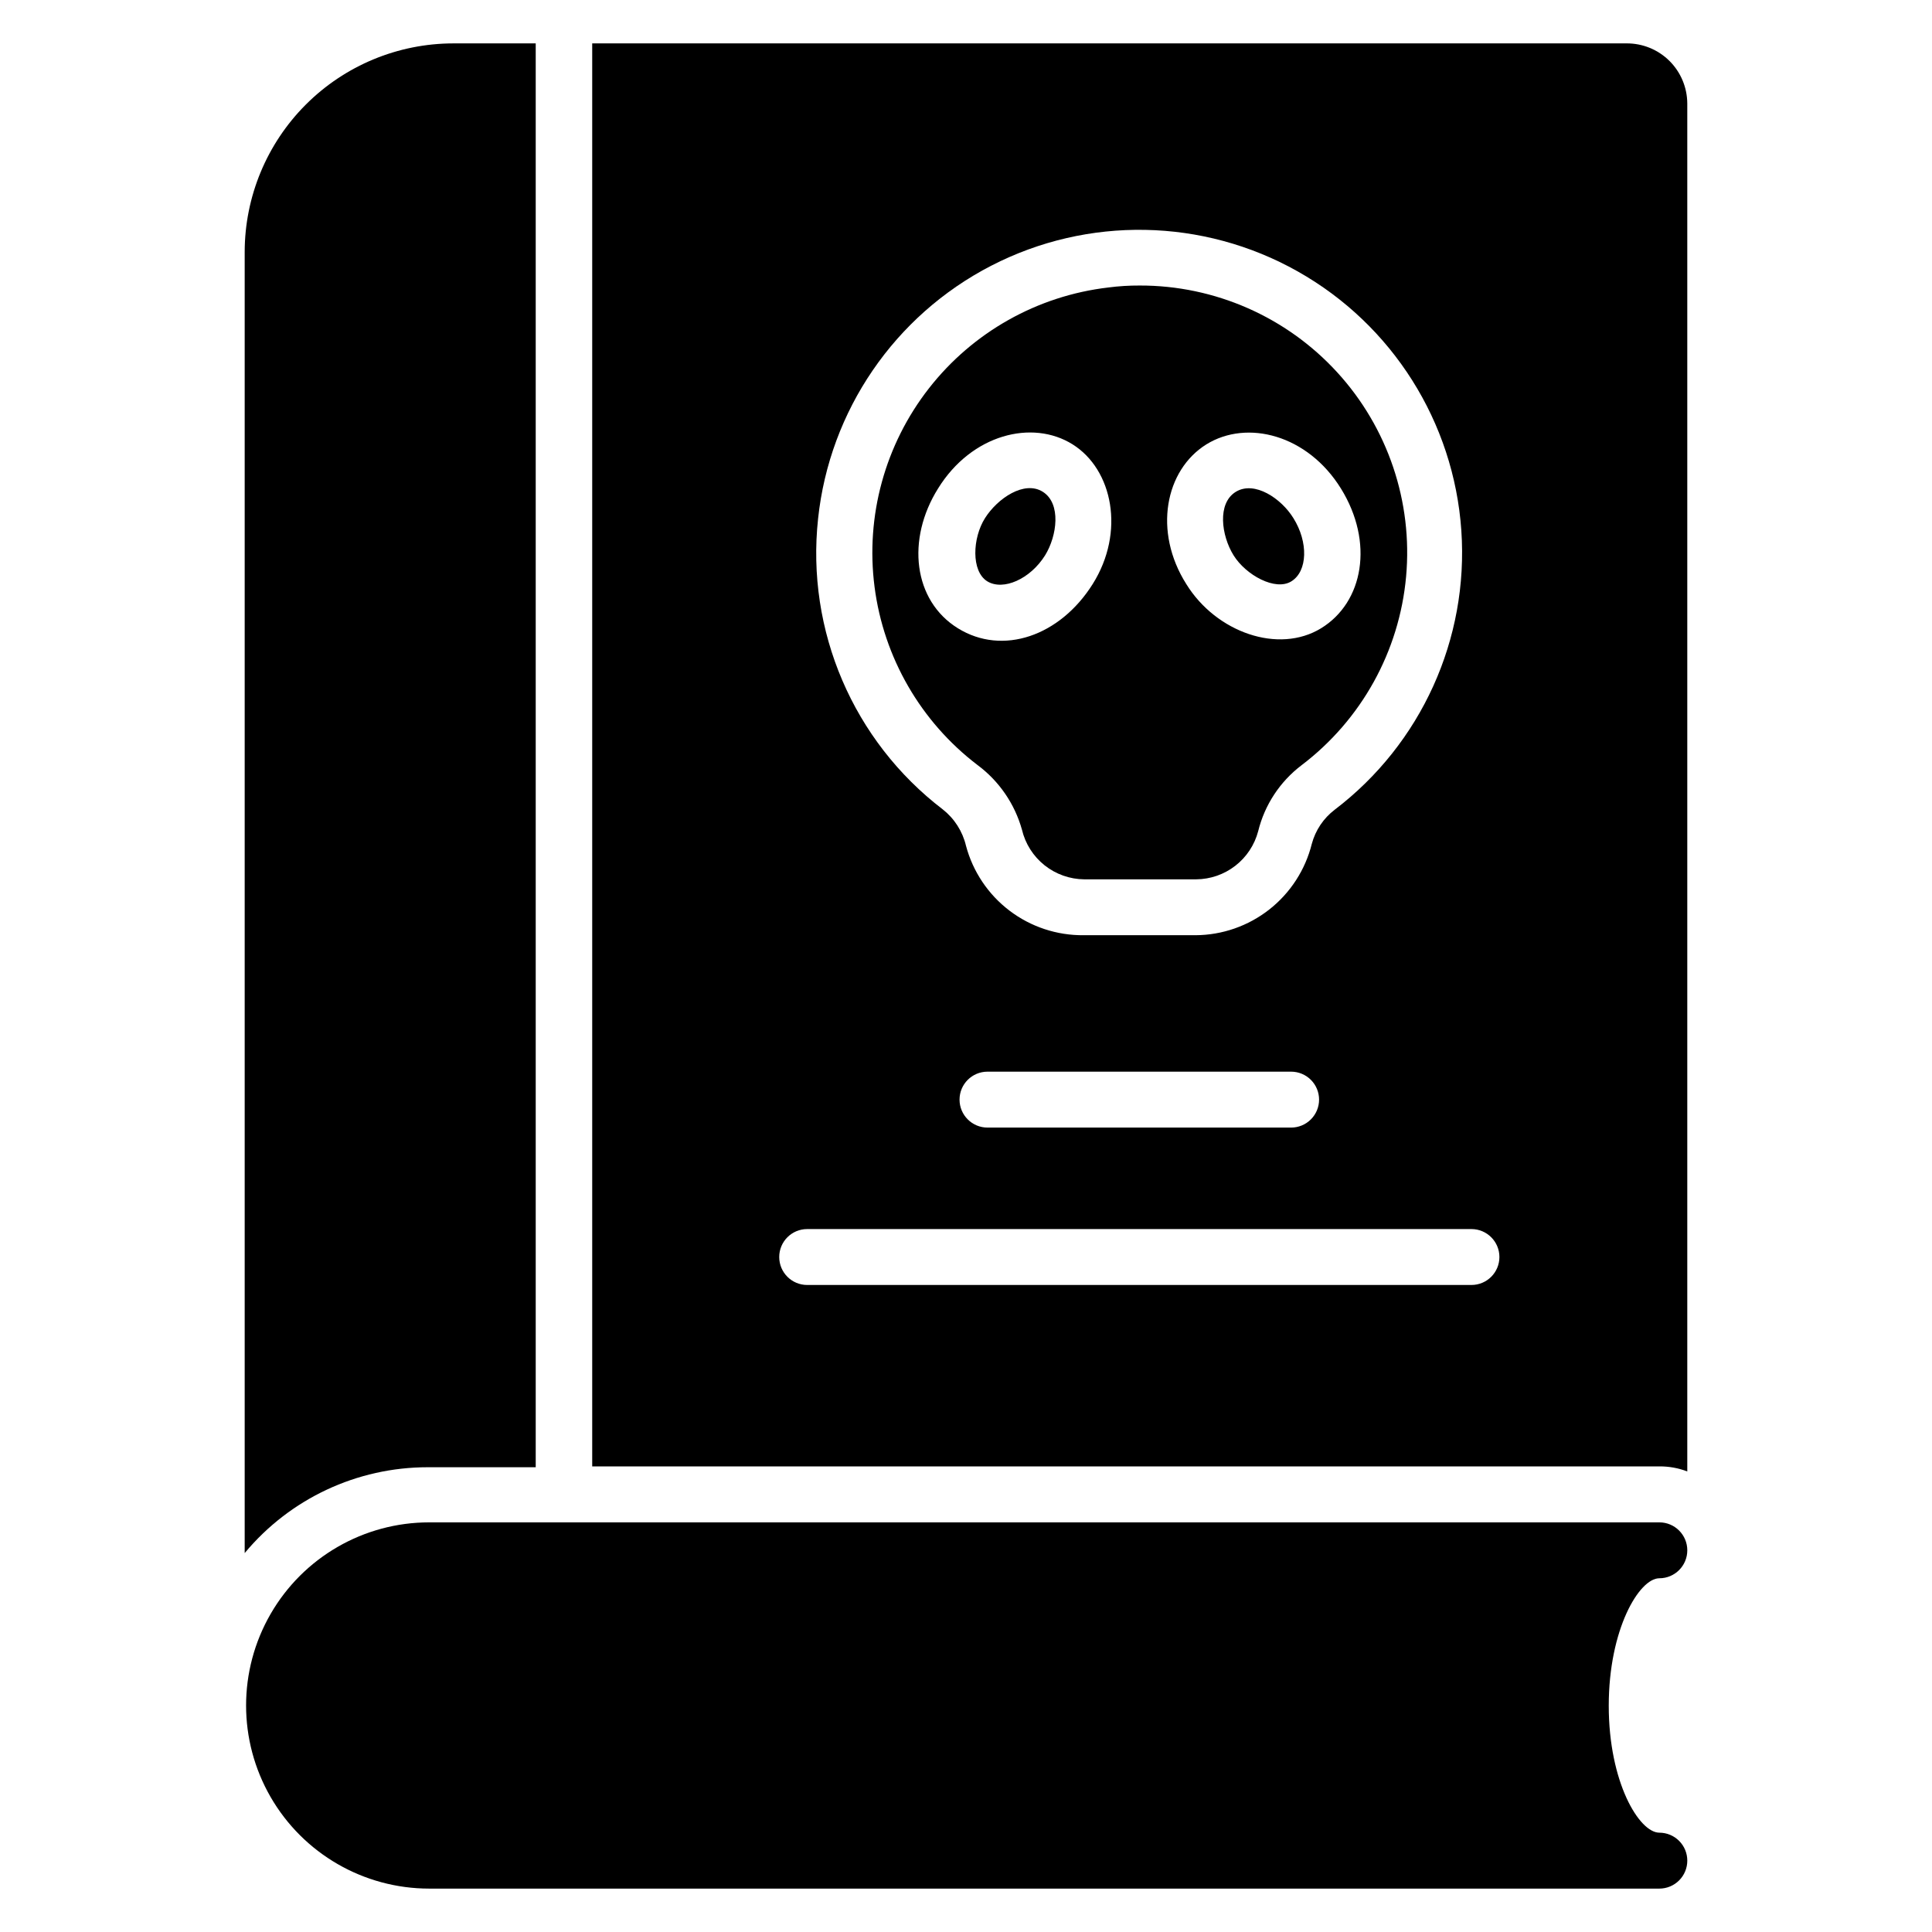
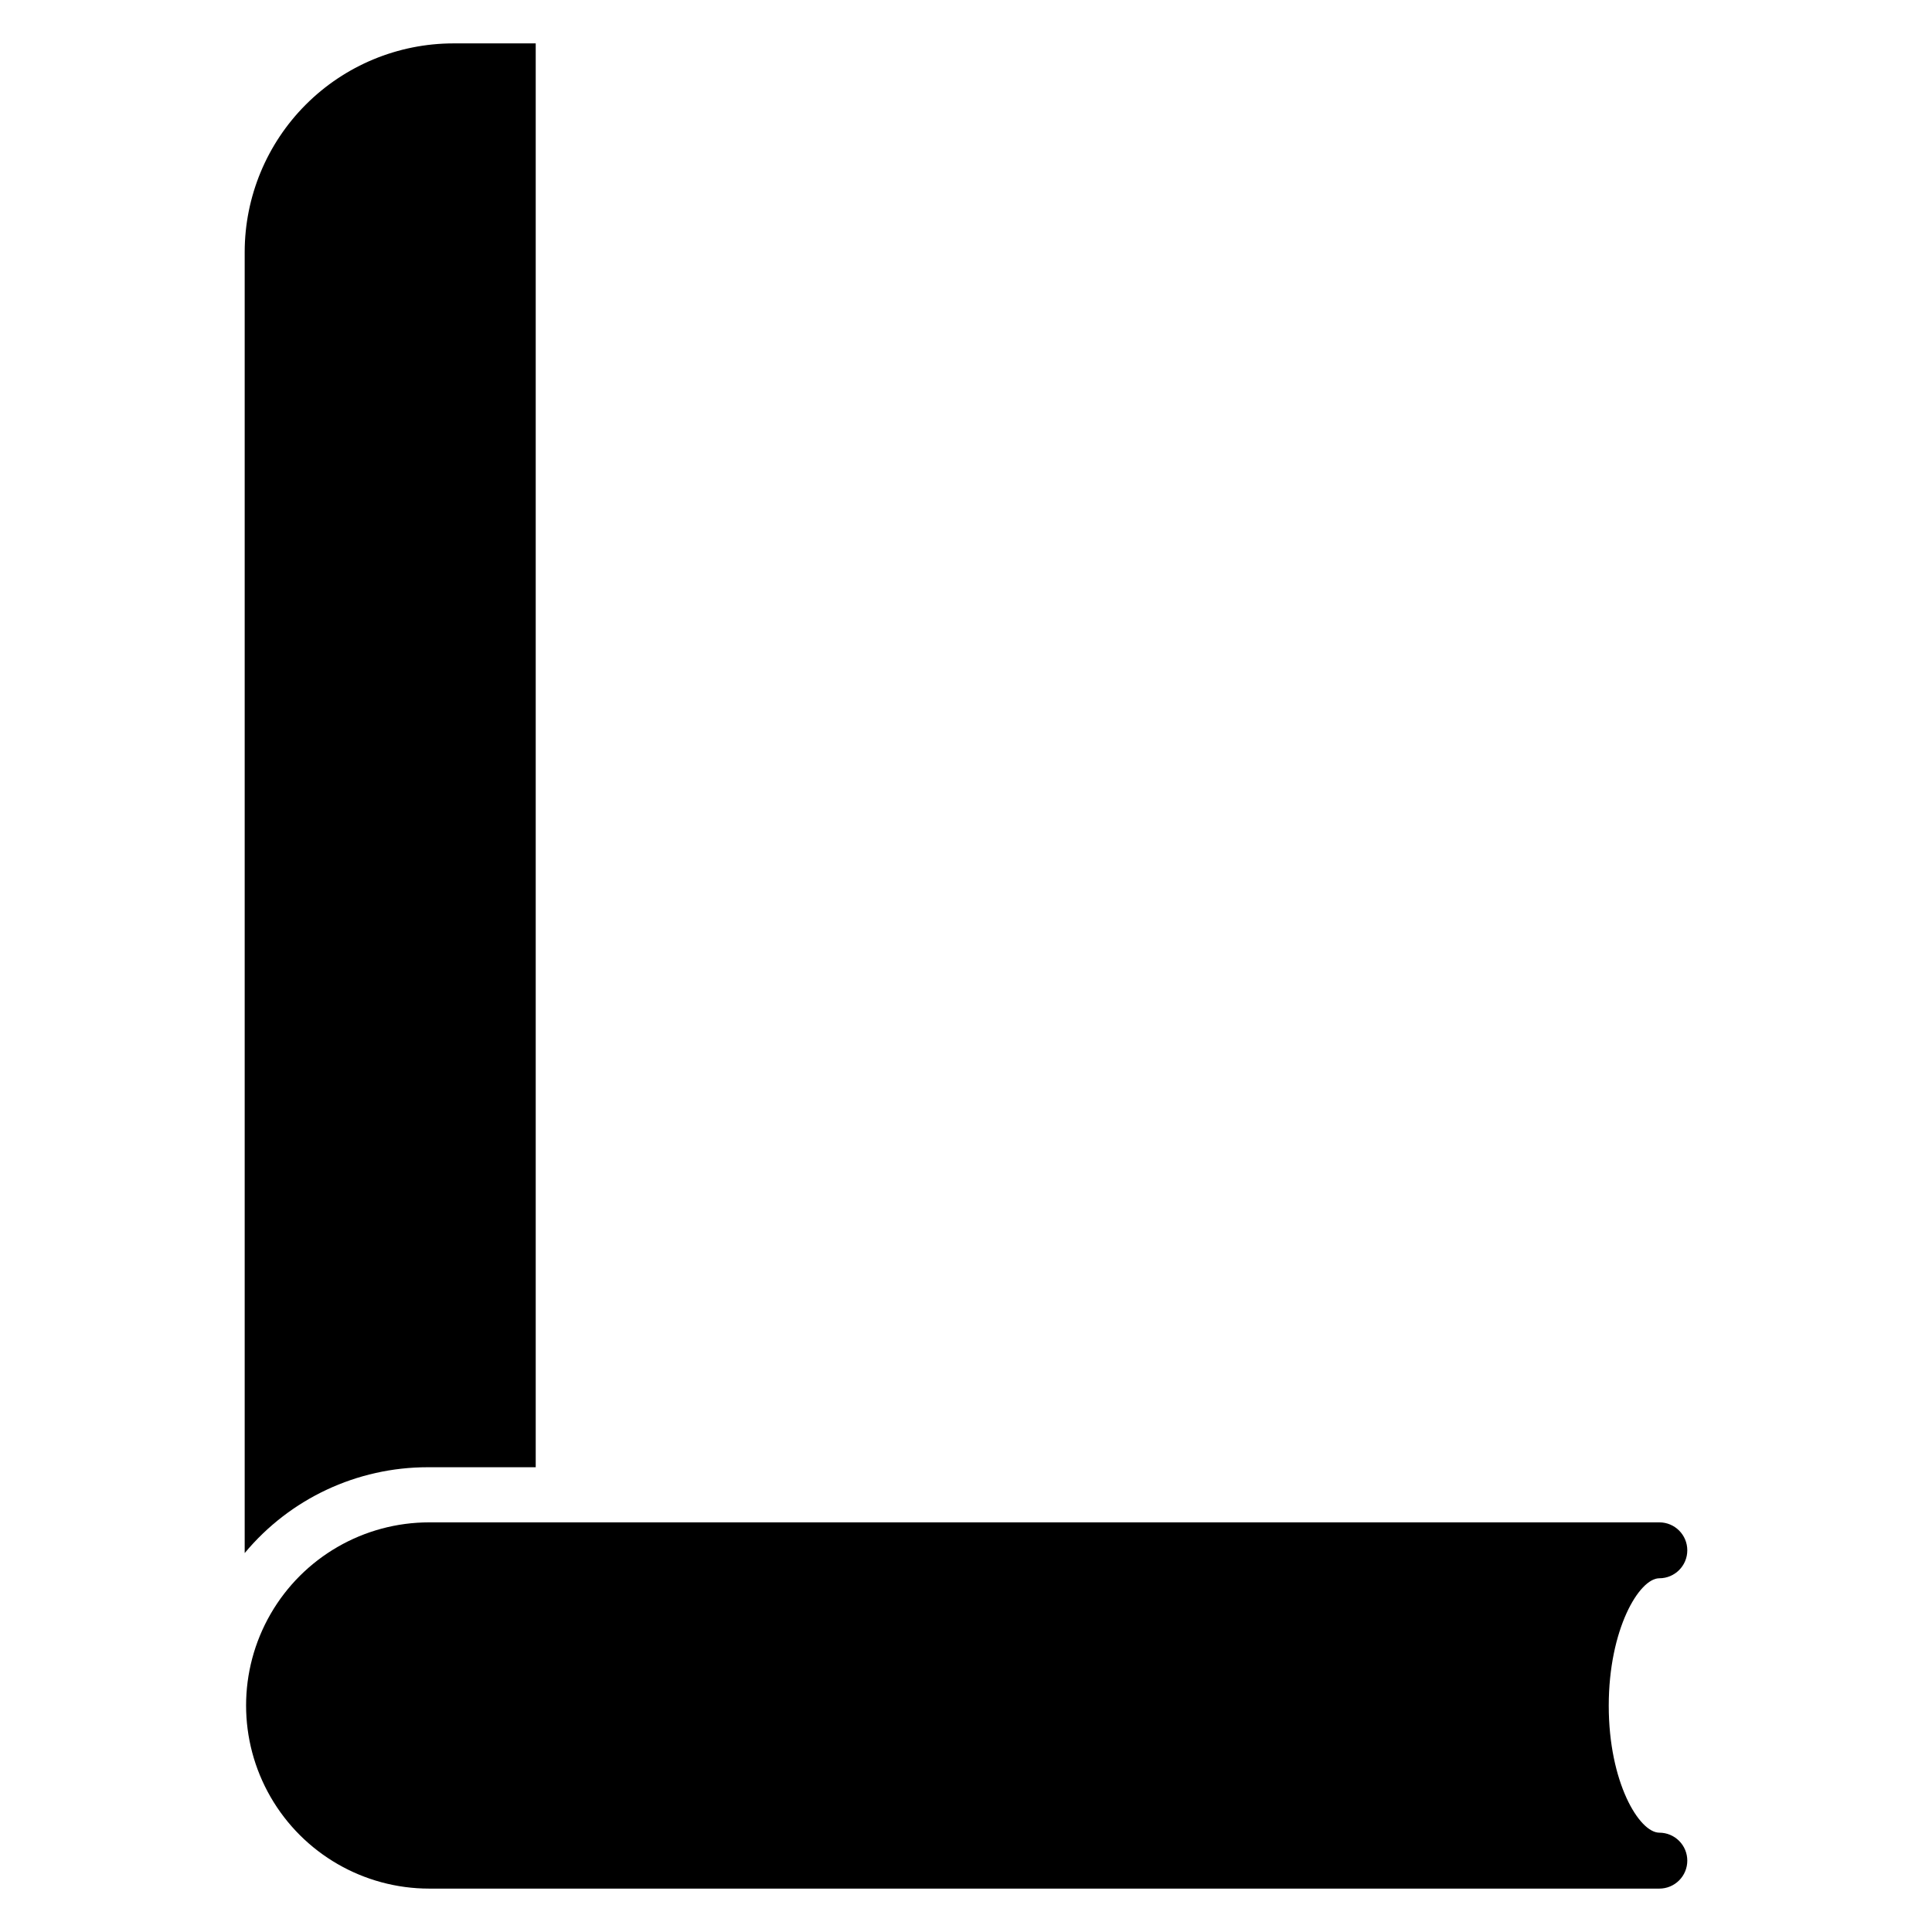
<svg xmlns="http://www.w3.org/2000/svg" fill="#000000" width="800px" height="800px" version="1.1" viewBox="144 144 512 512">
  <g>
    <path d="m591.15 637.09c0 1.965-0.777 3.848-2.168 5.238s-3.273 2.172-5.238 2.172h-326c-17.336 0-33.359-9.25-42.027-24.266s-8.668-33.516 0-48.527c8.668-15.016 24.691-24.266 42.027-24.266h326c4.09 0 7.406 3.316 7.406 7.41 0 4.09-3.316 7.406-7.406 7.406-5.336 0-13.41 13.484-13.41 33.785 0 20.301 8.074 33.637 13.41 33.637 1.965 0 3.848 0.781 5.238 2.172 1.391 1.387 2.168 3.273 2.168 5.238z" />
    <path d="m285.97 155.5h-21.855c-14.652 0.02-28.699 5.848-39.059 16.207-10.363 10.363-16.191 24.41-16.211 39.062v344.81c11.988-14.422 29.773-22.758 48.527-22.746h28.598z" />
-     <path d="m405.63 298.05c4.223 2.594 11.41-0.594 15.336-6.891 3.188-5.188 4.297-13.707-0.594-16.816-4.891-3.113-12.004 1.703-15.336 6.965-3.332 5.258-3.703 14.074 0.594 16.742z" />
-     <path d="m486.24 298.05c4.297-2.668 4.519-10.371 0.52-16.746-3.188-5.188-10.297-10.004-15.262-6.965-4.965 3.039-3.852 11.559-0.594 16.816 3.262 5.266 11.113 9.562 15.336 6.894z" />
-     <path d="m575.07 155.5h-274.13v377.11h282.8c2.531-0.023 5.043 0.43 7.406 1.336v-362.52c-0.02-4.246-1.723-8.309-4.738-11.297s-7.094-4.652-11.336-4.633zm-214.27 125.95c3.039-28.641 20.281-53.832 45.883-67.031 25.598-13.199 56.117-12.637 81.211 1.5s41.395 39.945 43.375 68.68c1.977 28.734-10.633 56.535-33.551 73.977-2.969 2.262-5.106 5.438-6.074 9.039-1.715 6.891-5.676 13.012-11.258 17.402-5.582 4.387-12.465 6.789-19.566 6.824h-29.637 0.004c-7.094 0.074-14.012-2.215-19.66-6.508-5.648-4.293-9.707-10.344-11.531-17.199-0.902-3.812-3.07-7.207-6.152-9.633-23.727-18.141-36.258-47.359-33.043-77.051zm132.77 153.96c0 1.965-0.781 3.848-2.172 5.238-1.387 1.391-3.273 2.172-5.238 2.172h-80.461c-4.09 0-7.41-3.32-7.41-7.41 0-4.094 3.32-7.41 7.41-7.41h80.461c1.965 0 3.852 0.781 5.238 2.172 1.391 1.387 2.172 3.273 2.172 5.238zm40.379 49.121h-176.04c-4.09 0-7.406-3.316-7.406-7.41 0-4.09 3.316-7.406 7.406-7.406h176.04c4.09 0 7.41 3.316 7.41 7.406 0 4.094-3.32 7.41-7.41 7.41z" />
-     <path d="m403.04 346.73c5.715 4.246 9.855 10.266 11.781 17.117 0.879 3.731 2.984 7.059 5.981 9.449s6.707 3.707 10.543 3.738h29.637-0.004c3.762-0.023 7.41-1.281 10.383-3.586 2.977-2.305 5.106-5.523 6.066-9.156 1.711-6.973 5.766-13.145 11.484-17.488 15.859-12.023 25.922-30.172 27.719-49.992 1.797-19.82-4.836-39.484-18.277-54.164-13.438-14.68-32.438-23.023-52.34-22.98-2.773-0.012-5.547 0.16-8.297 0.52-18.781 2.195-35.902 11.82-47.539 26.723-11.641 14.902-16.832 33.844-14.414 52.598 2.418 18.754 12.242 35.762 27.277 47.223zm60.68-84.98c10.816-6.668 26.82-2.519 35.637 11.707 8.816 14.227 6 30.156-5.262 37.043-11.262 6.891-27.785 1.113-35.711-11.707-8.812-13.926-5.629-30.227 5.336-37.043zm-71.125 11.707c8.891-14.375 24.969-18.375 35.637-11.707 10.668 6.668 14.004 23.266 5.336 37.043-8.668 13.781-23.855 19.043-35.711 11.707-11.855-7.332-13.707-23.559-5.262-37.043z" />
  </g>
</svg>